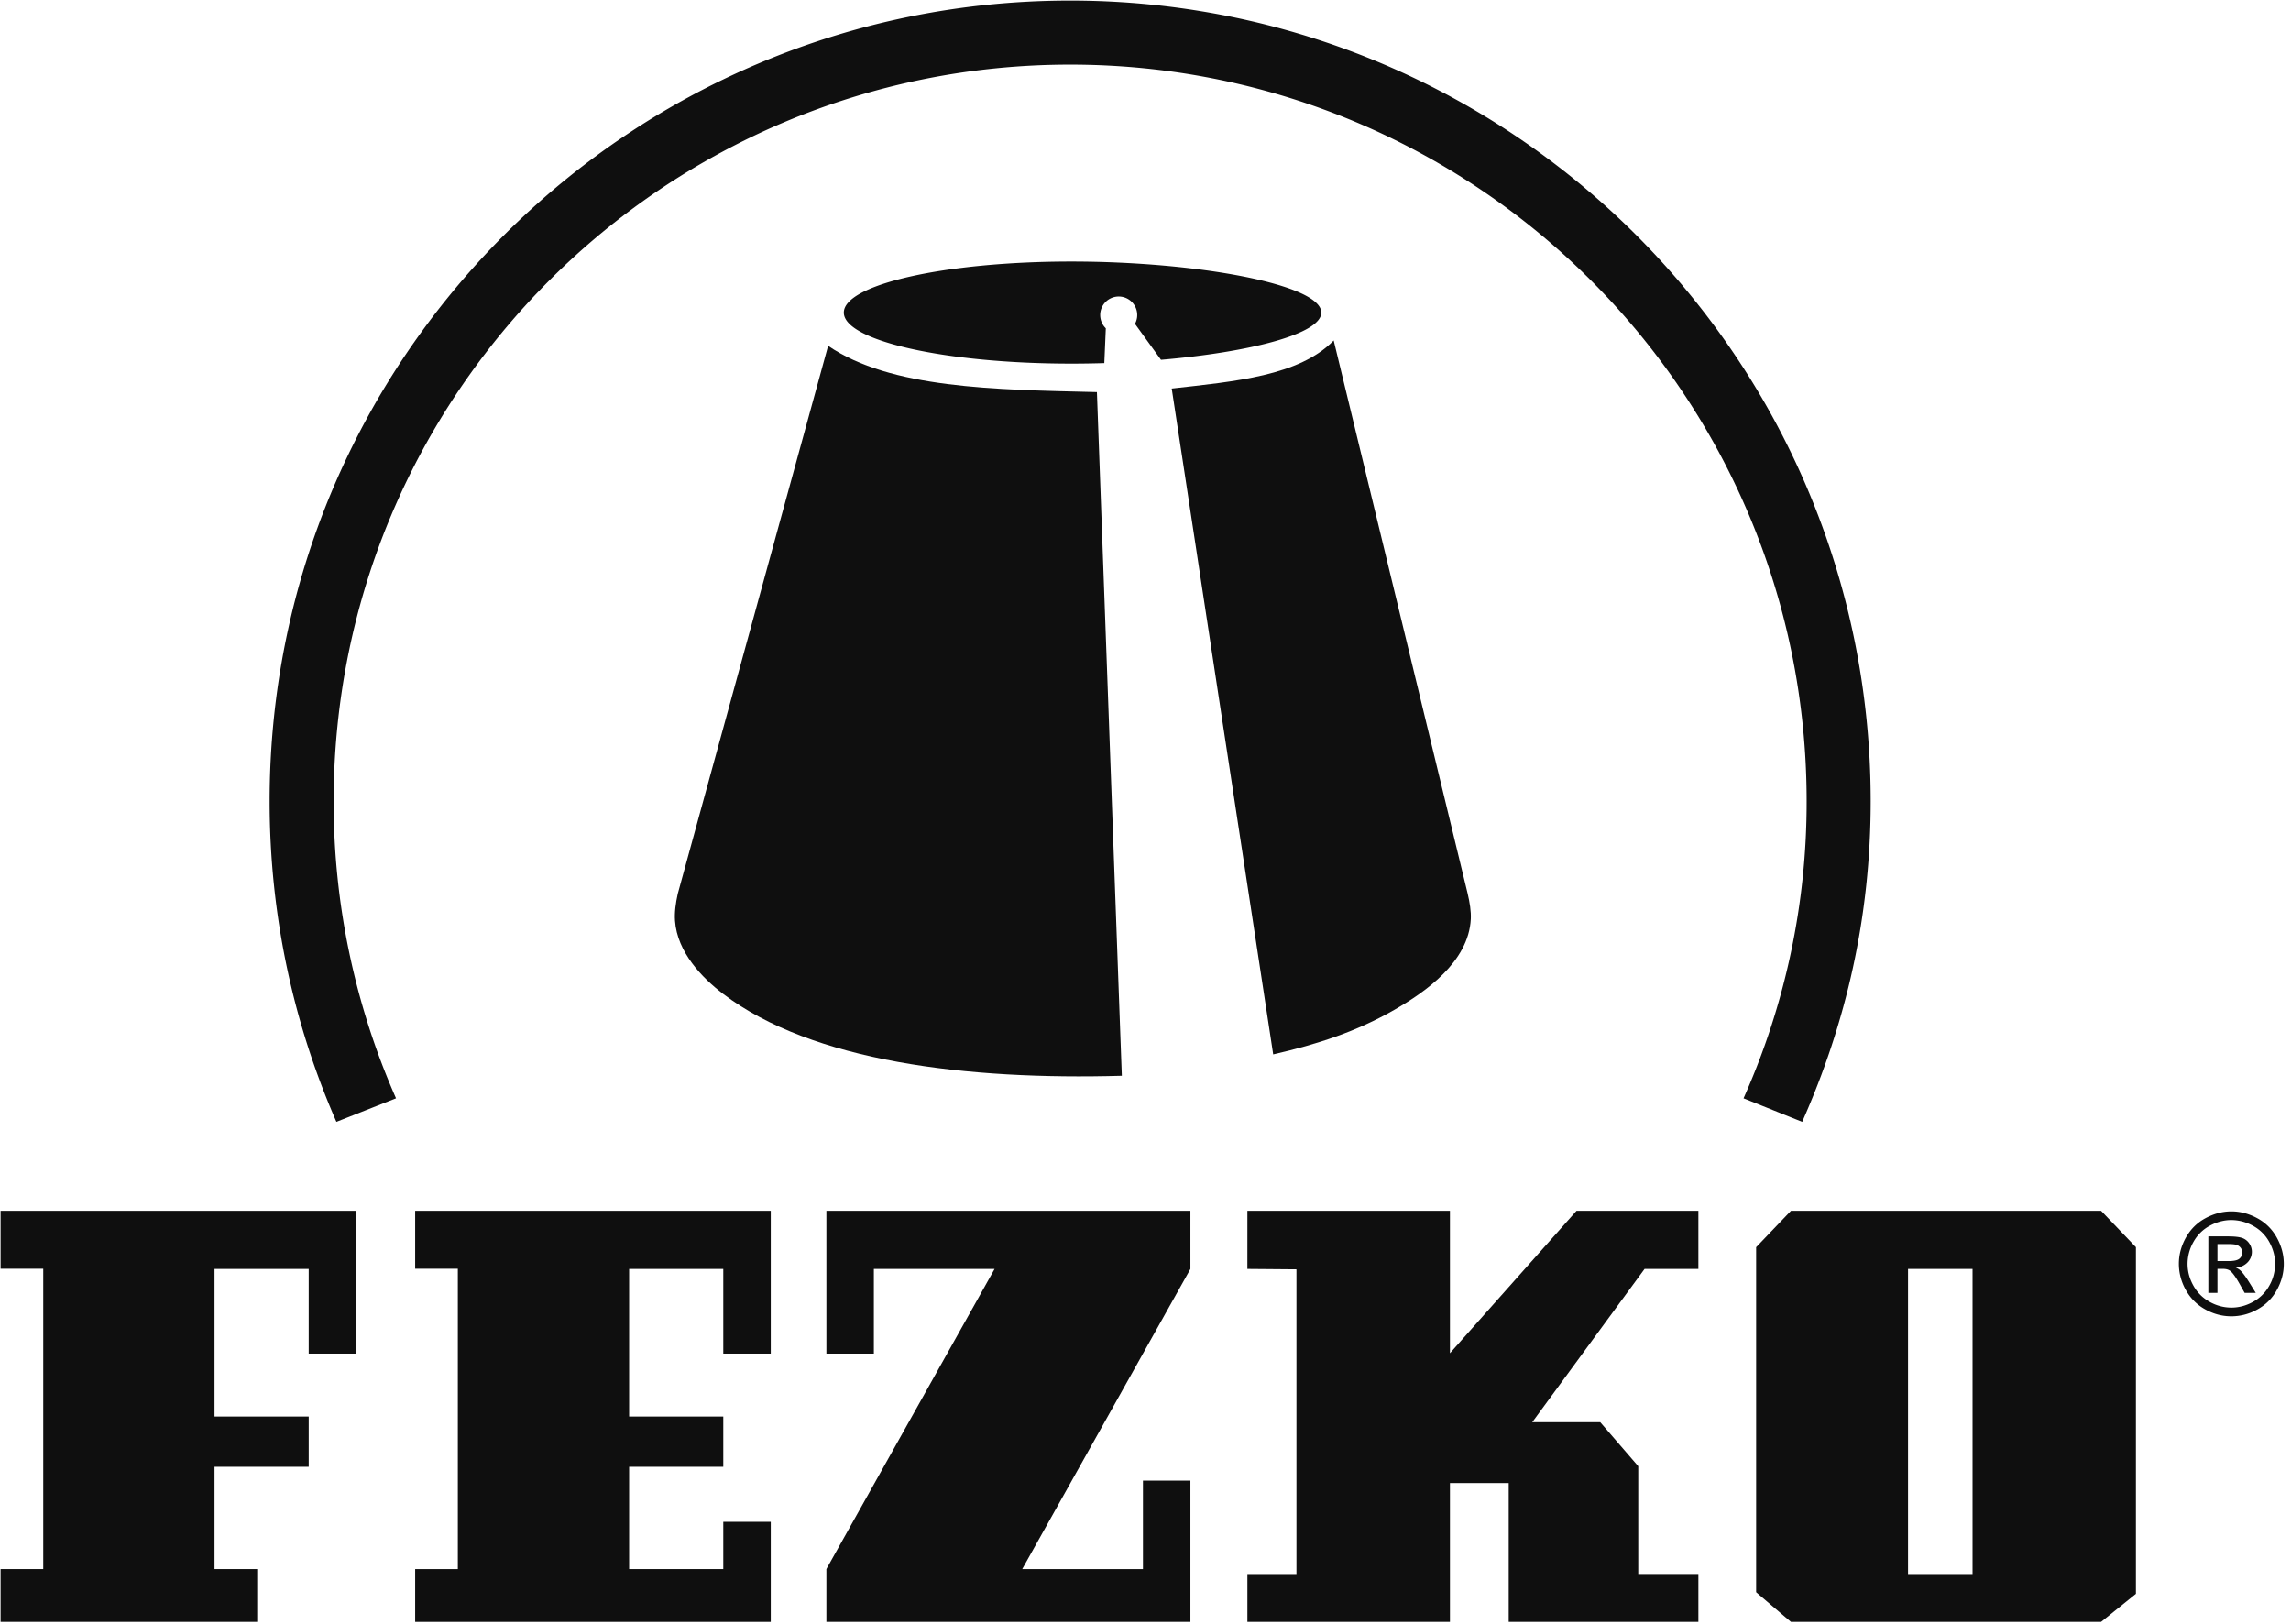
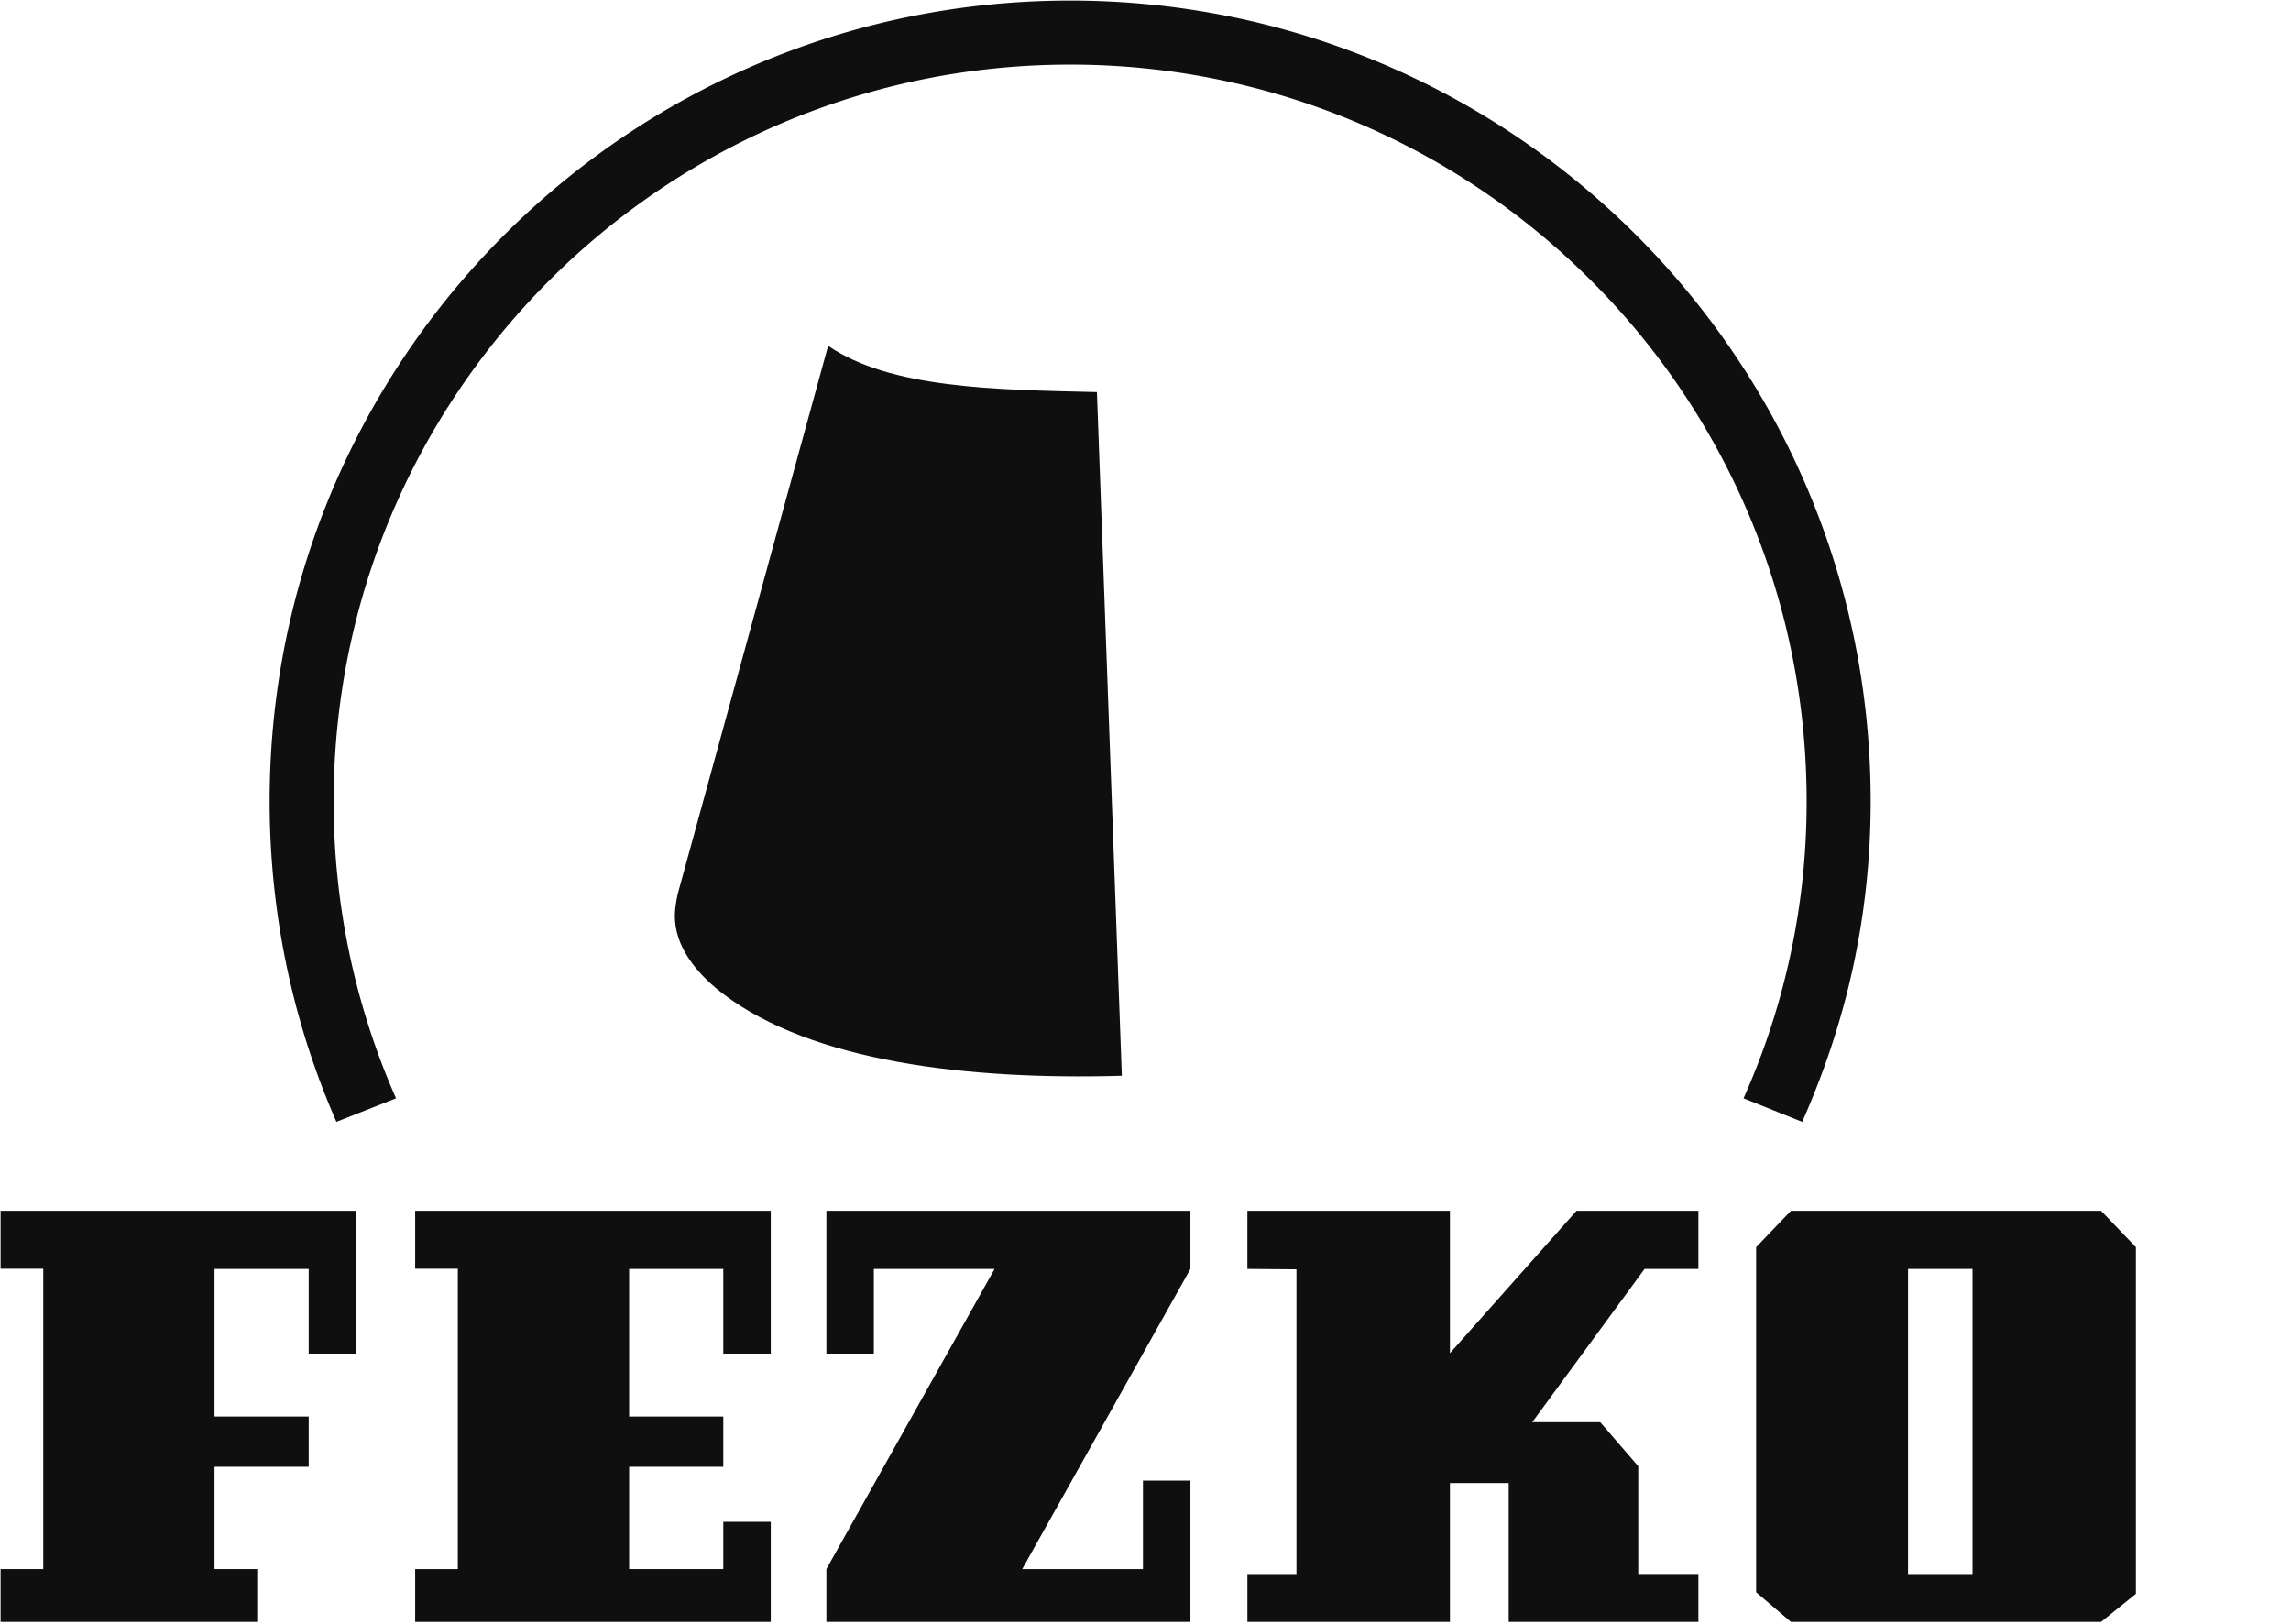
<svg xmlns="http://www.w3.org/2000/svg" width="127" height="90" viewBox="0 0 127 90">
  <title>Fezko</title>
  <g fill="none" fill-rule="evenodd">
    <path d="M37.57 49.548c-.117.53-.184 1.036-.151 1.494.123 1.74 1.504 3.164 2.664 4.046 4.942 3.761 13.527 4.784 22.105 4.54l-1.381-37.895c-5.689-.134-11.443-.201-14.901-2.566l-8.336 30.38z" fill="#0F0F0F" />
    <path d="M37.57 49.548c-.117.53-.184 1.036-.151 1.494.123 1.74 1.504 3.164 2.664 4.046 4.942 3.761 13.527 4.784 22.105 4.54l-1.381-37.895c-5.689-.134-11.443-.201-14.901-2.566l-8.336 30.38z" />
-     <path d="M81.353 49.508c.124.523.201 1.008.18 1.436-.122 2.374-2.516 4.042-4.244 5.033-2.104 1.205-4.245 1.902-6.71 2.467l-5.626-36.908c3.489-.393 7.068-.696 8.98-2.665l7.42 30.637z" fill="#0F0F0F" />
    <path d="M81.353 49.508c.124.523.201 1.008.18 1.436-.122 2.374-2.516 4.042-4.244 5.033-2.104 1.205-4.245 1.902-6.71 2.467l-5.626-36.908c3.489-.393 7.068-.696 8.98-2.665l7.42 30.637z" />
    <path fill="#0F0F0F" d="M.033 67.114h19.711v7.917h-2.631v-4.693h-5.22v8.18h5.22v2.785h-5.22v5.669h2.365v2.927H.033v-2.927h2.365V70.327H.033z" />
    <path d="M.033 67.114h19.711v7.917h-2.631v-4.693h-5.22v8.18h5.22v2.785h-5.22v5.669h2.365v2.927H.033v-2.927h2.365V70.327H.033v-3.213" />
    <path fill="#0F0F0F" d="M23.015 67.114h19.712v7.917h-2.632v-4.693h-5.22v8.18h5.22v2.785h-5.22v5.669h5.22v-2.619h2.632V89.9H23.015v-2.927h2.365V70.327h-2.365z" />
-     <path d="M23.015 67.114h19.712v7.917h-2.632v-4.693h-5.22v8.18h5.22v2.785h-5.22v5.669h5.22v-2.619h2.632V89.9H23.015v-2.927h2.365V70.327h-2.365v-3.213" />
+     <path d="M23.015 67.114h19.712v7.917v-4.693h-5.22v8.18h5.22v2.785h-5.22v5.669h5.22v-2.619h2.632V89.9H23.015v-2.927h2.365V70.327h-2.365v-3.213" />
    <path fill="#0F0F0F" d="M45.81 67.114h20.18v3.224l-9.324 16.634h6.693V82.07h2.631v7.828H45.81v-2.927l9.325-16.634h-6.693v4.693h-2.631z" />
-     <path d="M45.81 67.114h20.18v3.224l-9.324 16.634h6.693V82.07h2.631v7.828H45.81v-2.927l9.325-16.634h-6.693v4.693h-2.631z" />
    <path fill="#0F0F0F" d="M69.149 67.114h11.228v7.895l7.017-7.895h6.755v3.224h-2.983l-6.228 8.495h3.772l2.105 2.439v5.973h3.334V89.9H83.634v-7.697h-3.257V89.9H69.149v-2.653h2.719V70.36l-2.72-.022z" />
    <path d="M69.149 67.114h11.228v7.895l7.017-7.895h6.755v3.224h-2.983l-6.228 8.495h3.772l2.105 2.439v5.973h3.334V89.9H83.634v-7.697h-3.257V89.9H69.149v-2.653h2.719V70.36l-2.72-.022z" />
    <path d="M105.771 87.246h3.576V70.338h-3.576v16.908zm-8.42-18.114l1.929-2.018h17.193l1.93 2.018v19.21l-1.93 1.557H99.28l-1.93-1.645V69.132z" fill="#0F0F0F" />
    <path d="M105.771 87.246h3.576V70.338h-3.576v16.908zm-8.42-18.114l1.929-2.018h17.193l1.93 2.018v19.21l-1.93 1.557H99.28l-1.93-1.645V69.132z" />
-     <path d="M122.922 69.902h.613c.293 0 .493-.043.6-.13a.426.426 0 0 0 .16-.348.423.423 0 0 0-.078-.248.46.46 0 0 0-.214-.164c-.09-.036-.26-.054-.507-.054h-.574v.944zm-.505 1.762v-3.13h1.076c.367 0 .633.029.798.087a.774.774 0 0 1 .393.302.803.803 0 0 1 .146.459.834.834 0 0 1-.244.597.968.968 0 0 1-.65.286c.11.046.2.101.266.165.126.124.28.33.463.621l.381.613h-.617l-.277-.493c-.219-.389-.395-.631-.528-.729-.093-.072-.228-.108-.405-.108h-.297v1.33h-.505zm1.276-4.036c-.408 0-.806.105-1.193.314-.387.21-.69.509-.908.898a2.46 2.46 0 0 0-.327 1.217c0 .418.107.82.322 1.204.214.384.514.684.9.898a2.44 2.44 0 0 0 1.206.322c.419 0 .821-.107 1.207-.322a2.27 2.27 0 0 0 .898-.898 2.45 2.45 0 0 0 .32-1.204c0-.422-.109-.827-.326-1.217a2.238 2.238 0 0 0-.908-.898 2.48 2.48 0 0 0-1.19-.314zm0-.482c.488 0 .965.125 1.43.376.465.25.828.609 1.087 1.075.26.467.39.953.39 1.46 0 .5-.128.983-.384 1.445a2.703 2.703 0 0 1-1.075 1.078 2.945 2.945 0 0 1-1.448.383c-.504 0-.986-.128-1.447-.383a2.717 2.717 0 0 1-1.078-1.078 2.937 2.937 0 0 1-.385-1.445c0-.507.13-.993.391-1.46.26-.466.624-.825 1.089-1.075.465-.25.942-.376 1.43-.376zM62.917 17.949a1.026 1.026 0 1 0-1.617.247l-.083 1.93c-.607.018-1.218.028-1.83.028-6.965 0-12.61-1.266-12.61-2.829 0-1.562 5.645-2.829 12.61-2.829 6.963 0 13.858 1.267 13.858 2.83 0 1.182-3.948 2.194-8.886 2.617l-1.442-1.994z" fill="#0F0F0F" />
    <path d="M62.917 17.949a1.026 1.026 0 1 0-1.617.247l-.083 1.93c-.607.018-1.218.028-1.83.028-6.965 0-12.61-1.266-12.61-2.829 0-1.562 5.645-2.829 12.61-2.829 6.963 0 13.858 1.267 13.858 2.83 0 1.182-3.948 2.194-8.886 2.617l-1.442-1.994z" />
    <path d="M21.954 60.878a40.686 40.686 0 0 1-3.457-16.468c0-22.548 18.279-40.827 40.827-40.827S100.15 21.862 100.15 44.41a40.25 40.25 0 0 1-3.498 16.468l3.251 1.305c2.441-5.498 3.797-11.37 3.797-17.773C103.7 19.901 83.833.033 59.324.033 34.814.033 14.947 19.9 14.947 44.41c0 6.32 1.32 12.331 3.702 17.773l3.305-1.305z" fill="#0F0F0F" />
    <path d="M21.954 60.878a40.686 40.686 0 0 1-3.457-16.468c0-22.548 18.279-40.827 40.827-40.827S100.15 21.862 100.15 44.41a40.25 40.25 0 0 1-3.498 16.468l3.251 1.305c2.441-5.498 3.797-11.37 3.797-17.773C103.7 19.901 83.833.033 59.324.033 34.814.033 14.947 19.9 14.947 44.41c0 6.32 1.32 12.331 3.702 17.773l3.305-1.305z" />
  </g>
</svg>